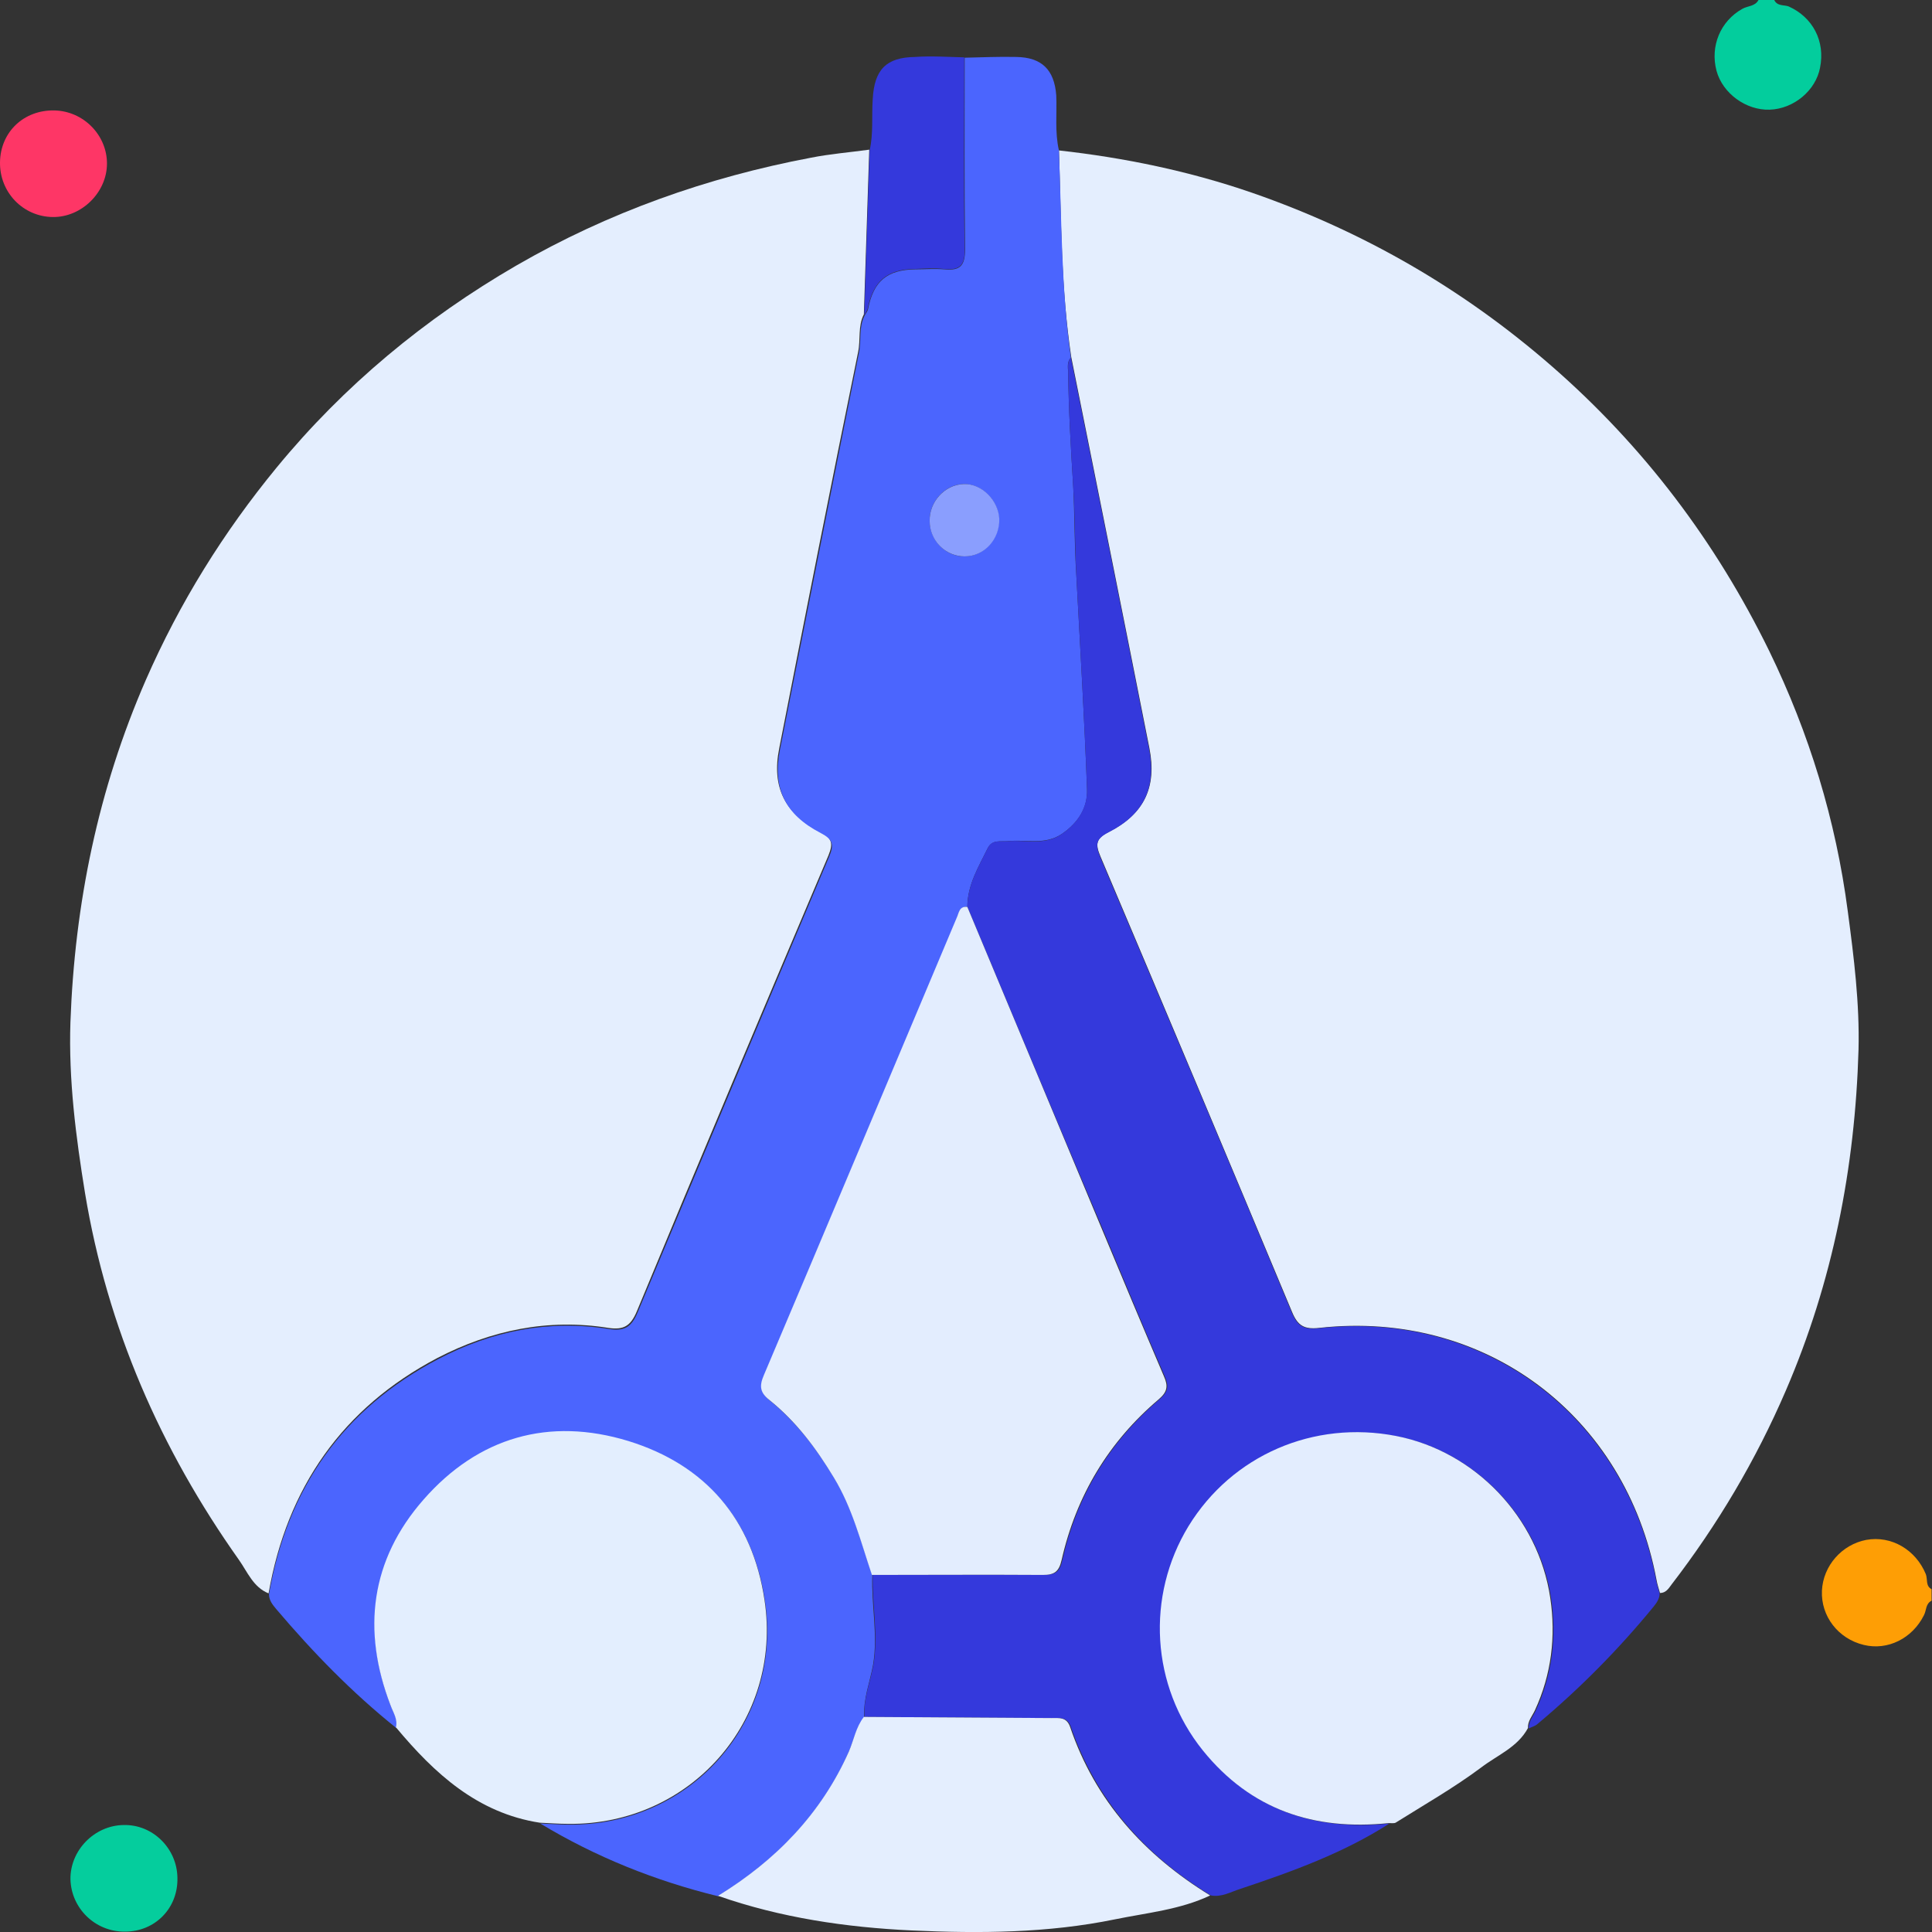
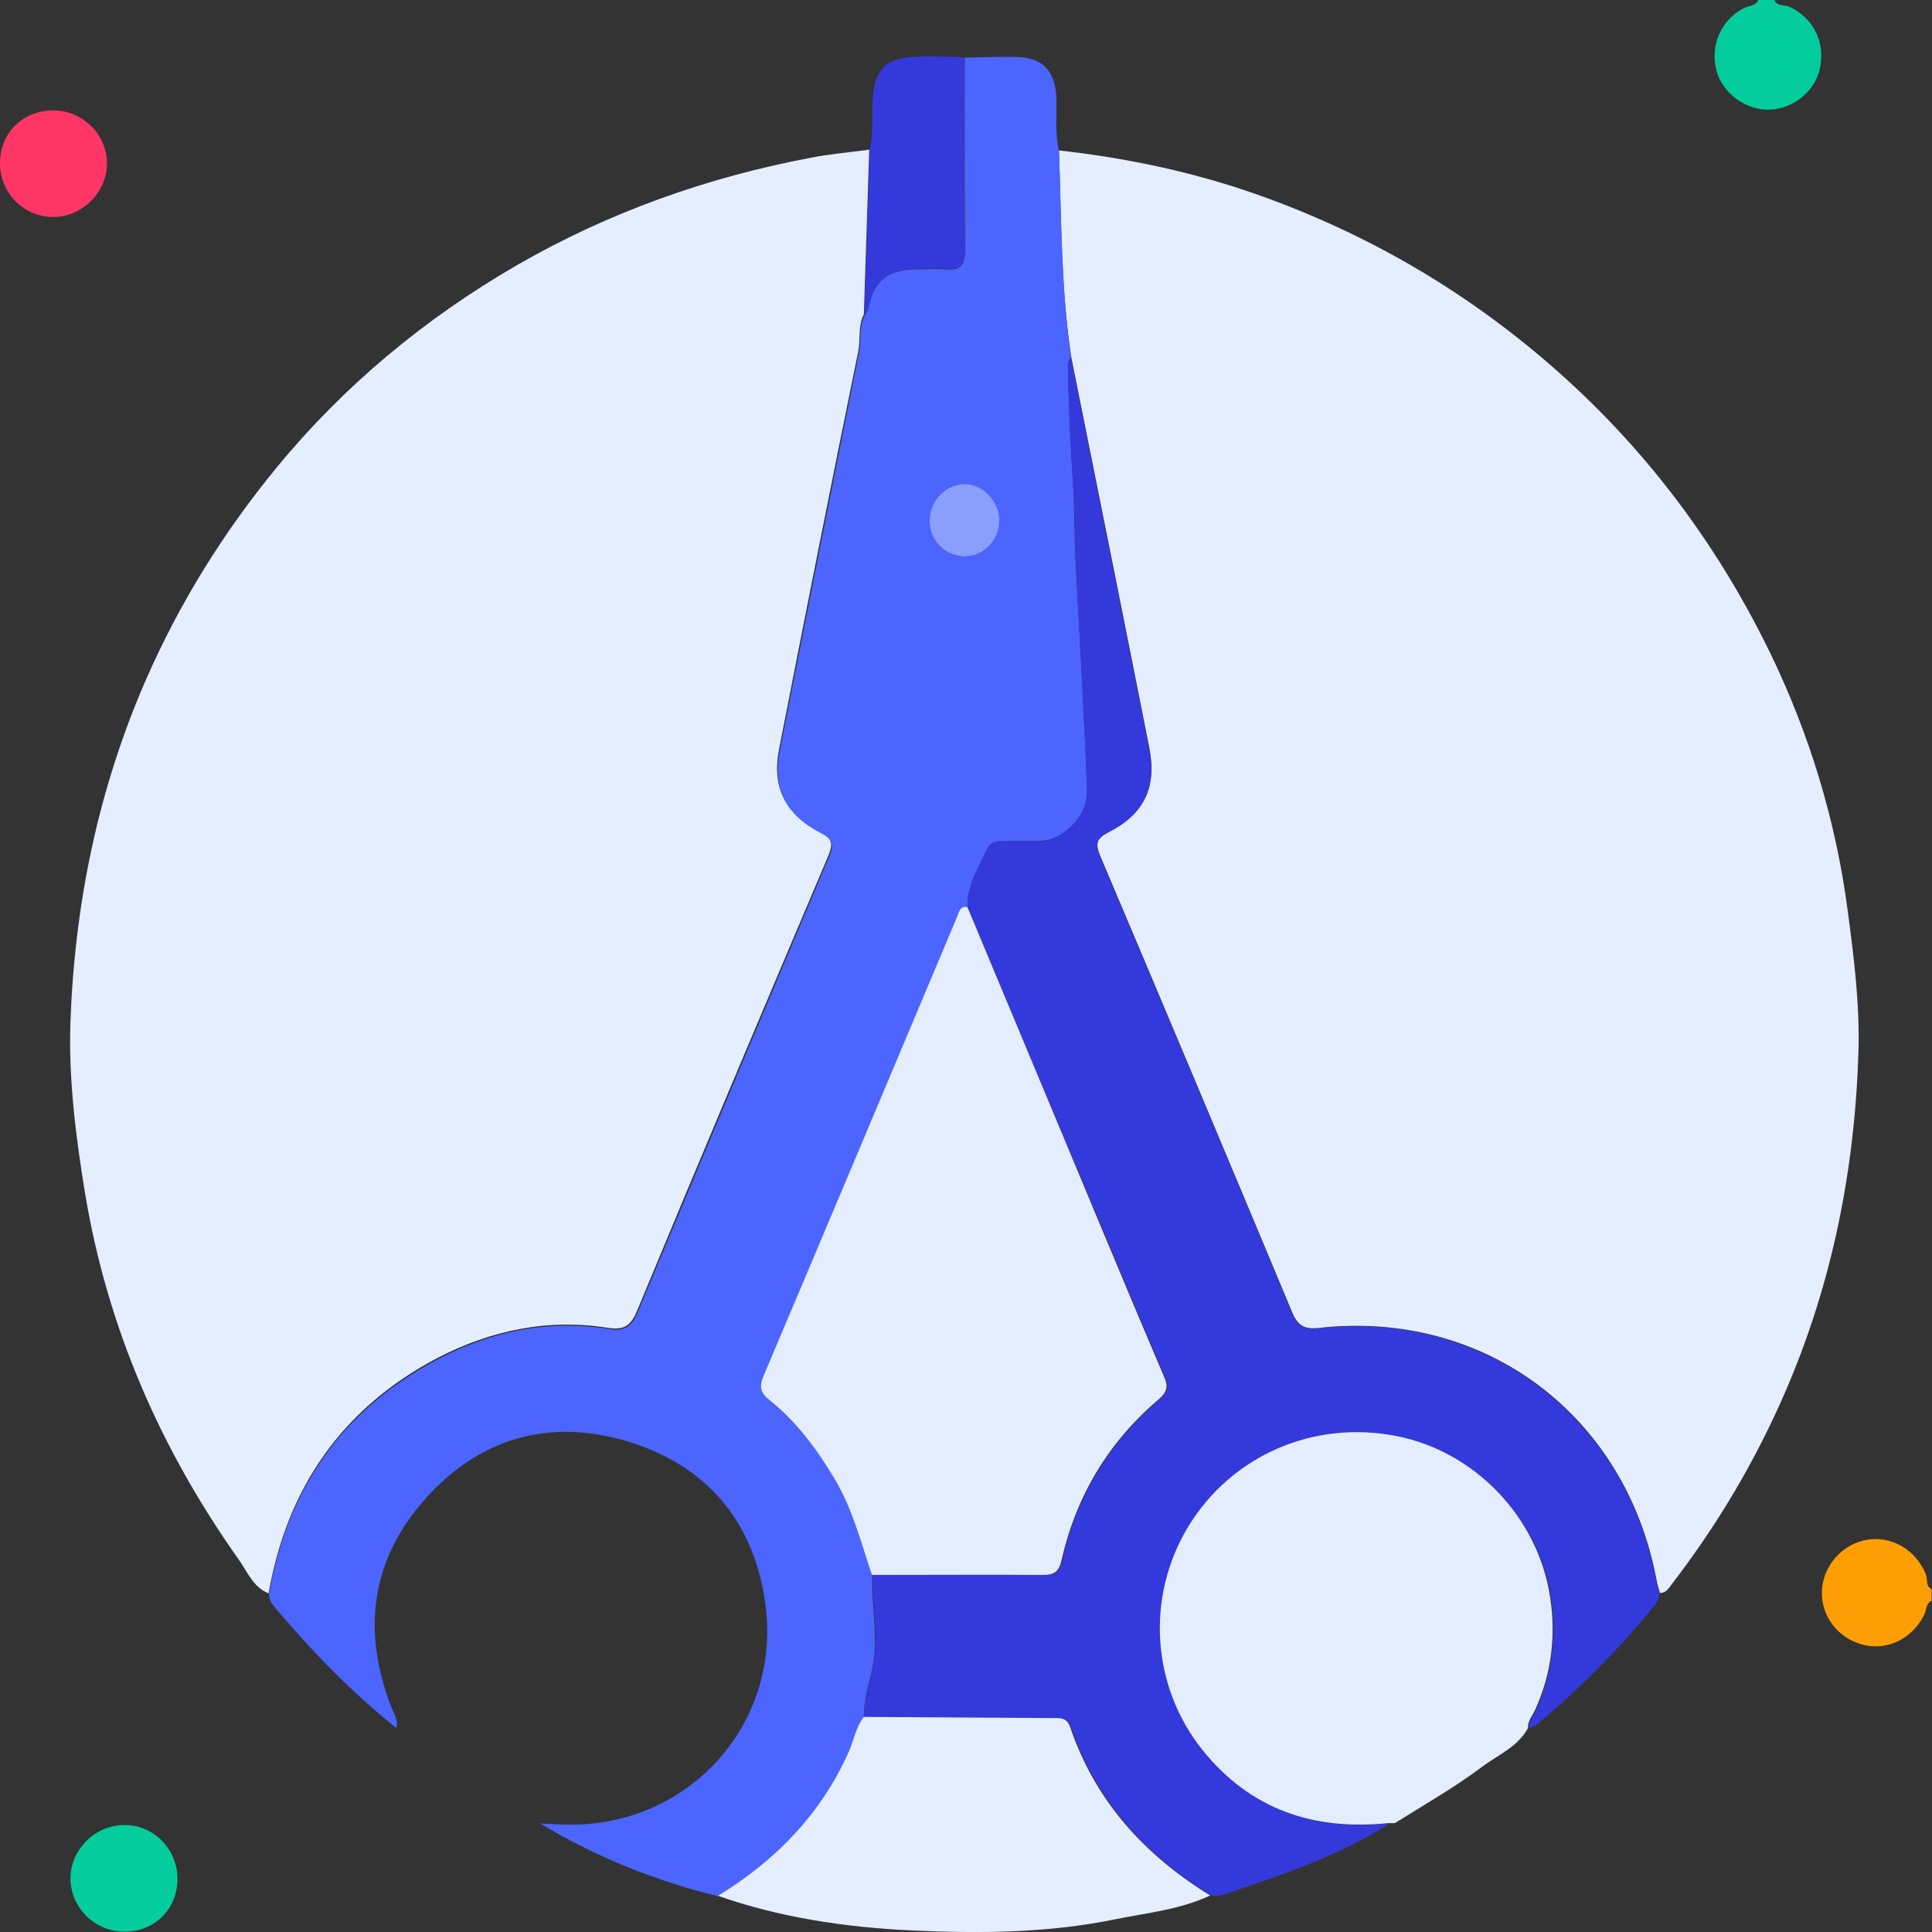
<svg xmlns="http://www.w3.org/2000/svg" width="60" height="60" viewBox="0 0 60 60" fill="none">
  <rect x="0" y="0" width="60" height="60" fill="#333333" stroke="none" />
  <g clip-path="url(#clip0_722_65047)">
    <path d="M59.987 49.711C59.796 49.807 59.832 50.01 59.748 50.165C59.39 50.882 58.625 51.265 57.884 51.085C57.084 50.894 56.546 50.189 56.582 49.401C56.618 48.624 57.203 47.967 57.956 47.823C58.745 47.68 59.498 48.134 59.808 48.887C59.868 49.042 59.796 49.257 59.987 49.353C59.987 49.472 59.987 49.592 59.987 49.711Z" fill="#FE9E05" />
    <path d="M55.101 0C55.196 0.203 55.411 0.143 55.555 0.203C56.296 0.538 56.69 1.279 56.523 2.103C56.391 2.808 55.71 3.382 54.957 3.406C54.228 3.43 53.499 2.904 53.308 2.199C53.105 1.434 53.428 0.657 54.109 0.275C54.276 0.179 54.503 0.203 54.611 0C54.778 0 54.933 0 55.101 0Z" fill="#03CD9D" />
    <path d="M8.341 49.484C7.864 49.293 7.684 48.815 7.421 48.444C4.984 45.003 3.335 41.239 2.641 37.056C2.355 35.3 2.128 33.531 2.187 31.751C2.319 28.07 3.048 24.509 4.53 21.115C5.581 18.713 6.943 16.526 8.592 14.519C10.684 11.974 13.193 9.894 16.037 8.245C18.893 6.596 21.952 5.509 25.179 4.899C25.776 4.78 26.386 4.732 26.995 4.648C26.935 6.357 26.888 8.066 26.828 9.763C26.637 10.133 26.732 10.54 26.649 10.934C25.812 15.033 25 19.144 24.199 23.242C23.96 24.437 24.366 25.262 25.466 25.835C25.836 26.027 25.884 26.182 25.729 26.564C23.733 31.273 21.737 35.993 19.777 40.725C19.586 41.179 19.371 41.31 18.893 41.239C17.029 40.94 15.248 41.31 13.588 42.171C10.636 43.724 8.915 46.198 8.341 49.484Z" fill="#E4EEFE" />
    <path d="M32.887 4.672C34.93 4.899 36.95 5.318 38.886 5.987C42.327 7.182 45.422 8.962 48.182 11.364C51.05 13.862 53.285 16.825 54.946 20.219C56.189 22.776 57.013 25.465 57.384 28.297C57.575 29.731 57.754 31.165 57.718 32.599C57.611 36.268 56.918 39.805 55.46 43.187C54.528 45.349 53.345 47.345 51.911 49.209C51.815 49.341 51.732 49.472 51.552 49.472C51.517 49.341 51.469 49.209 51.445 49.066C50.489 43.951 46.115 40.665 40.965 41.239C40.511 41.287 40.307 41.179 40.128 40.749C38.157 36.029 36.173 31.308 34.177 26.6C34.01 26.206 34.034 26.039 34.44 25.835C35.54 25.274 35.934 24.437 35.695 23.23C34.894 19.179 34.082 15.14 33.269 11.089C32.947 8.962 32.958 6.811 32.887 4.672Z" fill="#E4EEFE" />
    <path d="M32.886 4.672C32.97 6.823 32.958 8.974 33.257 11.101C33.137 11.233 33.161 11.4 33.173 11.555C33.185 12.738 33.257 13.921 33.329 15.104C33.376 16.013 33.364 16.921 33.424 17.829C33.544 20.052 33.675 22.274 33.759 24.509C33.783 25.083 33.484 25.549 32.982 25.895C32.456 26.254 31.871 26.062 31.309 26.122C31.082 26.146 30.819 26.062 30.676 26.337C30.389 26.923 30.042 27.485 30.042 28.166C29.779 28.142 29.779 28.381 29.72 28.524C27.724 33.256 25.729 37.988 23.733 42.721C23.59 43.043 23.613 43.246 23.9 43.485C24.725 44.154 25.358 44.991 25.908 45.899C26.481 46.843 26.744 47.895 27.091 48.922C27.055 49.843 27.27 50.763 27.115 51.695C27.019 52.233 26.804 52.758 26.84 53.332C26.589 53.643 26.517 54.049 26.362 54.407C25.502 56.355 24.079 57.789 22.299 58.889C20.351 58.411 18.499 57.67 16.778 56.63C17.077 56.642 17.376 56.666 17.674 56.666C21.451 56.702 24.319 53.463 23.757 49.723C23.386 47.214 21.928 45.517 19.527 44.776C17.065 44.023 14.866 44.656 13.169 46.592C11.52 48.468 11.245 50.655 12.142 52.985C12.225 53.2 12.369 53.404 12.309 53.666C10.935 52.567 9.716 51.312 8.581 49.974C8.461 49.831 8.354 49.699 8.354 49.508C8.927 46.222 10.648 43.76 13.611 42.207C15.273 41.334 17.041 40.976 18.917 41.275C19.395 41.346 19.61 41.215 19.801 40.761C21.773 36.041 23.757 31.32 25.752 26.6C25.908 26.23 25.86 26.062 25.489 25.871C24.378 25.298 23.984 24.473 24.223 23.278C25.035 19.167 25.848 15.069 26.673 10.97C26.756 10.575 26.661 10.169 26.852 9.799C26.888 9.727 26.947 9.667 26.959 9.596C27.127 8.735 27.545 8.377 28.429 8.365C28.728 8.365 29.027 8.341 29.325 8.365C29.815 8.413 29.971 8.257 29.971 7.743C29.947 5.76 29.959 3.776 29.959 1.792C30.497 1.78 31.022 1.757 31.56 1.769C32.349 1.78 32.743 2.163 32.803 2.963C32.827 3.525 32.755 4.099 32.886 4.672ZM28.871 16.18C28.883 16.789 29.361 17.279 29.947 17.279C30.556 17.279 31.034 16.754 31.022 16.12C31.01 15.535 30.473 15.009 29.911 15.033C29.337 15.057 28.859 15.582 28.871 16.18Z" fill="#4B65FE" />
    <path d="M30.043 28.166C30.043 27.485 30.389 26.923 30.676 26.337C30.808 26.062 31.07 26.146 31.309 26.122C31.871 26.074 32.457 26.266 32.983 25.895C33.484 25.549 33.771 25.083 33.759 24.509C33.676 22.286 33.544 20.052 33.425 17.829C33.377 16.921 33.389 16.013 33.329 15.104C33.257 13.921 33.186 12.738 33.174 11.555C33.174 11.4 33.138 11.233 33.257 11.101C34.07 15.14 34.883 19.191 35.683 23.242C35.922 24.461 35.528 25.286 34.428 25.847C34.034 26.05 34.01 26.218 34.166 26.612C36.161 31.32 38.157 36.041 40.117 40.761C40.296 41.191 40.499 41.298 40.953 41.251C46.091 40.677 50.477 43.963 51.433 49.078C51.457 49.209 51.505 49.353 51.541 49.484C51.541 49.651 51.445 49.783 51.349 49.902C50.262 51.229 49.055 52.448 47.74 53.547C47.669 53.607 47.573 53.631 47.478 53.678C47.466 53.463 47.609 53.308 47.693 53.129C48.206 52.017 48.35 50.834 48.171 49.639C47.8 47.142 45.828 45.087 43.391 44.609C40.822 44.107 38.288 45.206 36.938 47.405C35.599 49.58 35.767 52.364 37.38 54.372C38.862 56.212 40.834 56.869 43.152 56.63C41.718 57.55 40.129 58.124 38.515 58.662C38.217 58.757 37.942 58.925 37.607 58.865C35.564 57.622 34.046 55.925 33.257 53.631C33.15 53.32 32.923 53.356 32.684 53.356C30.736 53.344 28.8 53.332 26.852 53.32C26.804 52.758 27.032 52.233 27.127 51.683C27.282 50.751 27.079 49.831 27.103 48.91C28.872 48.91 30.64 48.899 32.409 48.91C32.767 48.91 32.911 48.827 32.994 48.444C33.449 46.449 34.452 44.776 36.018 43.45C36.281 43.222 36.304 43.043 36.173 42.744C35.492 41.179 34.847 39.602 34.189 38.036C32.791 34.738 31.417 31.452 30.043 28.166Z" fill="#3439DC" />
-     <path d="M12.296 53.643C12.356 53.392 12.212 53.189 12.129 52.962C11.232 50.631 11.507 48.445 13.156 46.568C14.853 44.633 17.052 43.999 19.514 44.752C21.916 45.493 23.373 47.19 23.744 49.699C24.305 53.44 21.438 56.678 17.661 56.642C17.363 56.642 17.064 56.618 16.765 56.606C14.829 56.307 13.491 55.077 12.296 53.643Z" fill="#E3EEFE" />
    <path d="M43.126 56.618C40.82 56.857 38.848 56.212 37.354 54.36C35.741 52.352 35.586 49.568 36.912 47.393C38.263 45.194 40.796 44.095 43.365 44.597C45.803 45.075 47.775 47.118 48.145 49.627C48.324 50.822 48.181 52.006 47.667 53.117C47.583 53.296 47.44 53.452 47.452 53.667C47.129 54.264 46.508 54.503 46.006 54.886C45.158 55.519 44.237 56.045 43.341 56.606C43.293 56.63 43.198 56.618 43.126 56.618Z" fill="#E3EDFE" />
    <path d="M26.828 53.32C28.776 53.332 30.712 53.344 32.659 53.356C32.898 53.356 33.125 53.32 33.233 53.631C34.01 55.925 35.539 57.61 37.583 58.865C36.651 59.307 35.623 59.403 34.631 59.606C32.54 60.036 30.425 60.048 28.322 59.952C26.278 59.857 24.247 59.558 22.299 58.877C24.091 57.777 25.501 56.331 26.362 54.396C26.517 54.037 26.577 53.643 26.828 53.32Z" fill="#E4EEFE" />
    <path d="M29.947 1.781C29.947 3.764 29.923 5.748 29.959 7.732C29.971 8.245 29.803 8.401 29.314 8.353C29.015 8.317 28.716 8.341 28.417 8.353C27.545 8.365 27.127 8.723 26.947 9.584C26.935 9.655 26.876 9.715 26.84 9.787C26.9 8.078 26.947 6.369 27.007 4.672C27.127 4.147 27.067 3.609 27.103 3.083C27.151 2.163 27.521 1.781 28.417 1.769C28.919 1.733 29.433 1.769 29.947 1.781Z" fill="#3439DC" />
    <path d="M3.885 59.988C2.964 60 2.212 59.271 2.188 58.363C2.176 57.467 2.929 56.69 3.837 56.678C4.745 56.654 5.498 57.407 5.51 58.315C5.534 59.259 4.817 59.988 3.885 59.988Z" fill="#05CD9D" />
    <path d="M0 5.043C0.012 4.099 0.741 3.406 1.697 3.43C2.593 3.453 3.322 4.194 3.322 5.079C3.322 5.975 2.534 6.752 1.637 6.74C0.717 6.728 -0.012 5.975 0 5.043Z" fill="#FE3666" />
    <path d="M30.042 28.166C31.416 31.452 32.79 34.75 34.165 38.036C34.822 39.614 35.479 41.179 36.148 42.745C36.28 43.043 36.256 43.222 35.993 43.45C34.428 44.776 33.424 46.449 32.97 48.445C32.886 48.815 32.743 48.911 32.384 48.911C30.616 48.899 28.847 48.911 27.078 48.911C26.732 47.883 26.469 46.831 25.895 45.887C25.346 44.979 24.724 44.143 23.888 43.473C23.601 43.246 23.577 43.043 23.721 42.709C25.728 37.977 27.712 33.244 29.707 28.512C29.779 28.369 29.779 28.13 30.042 28.166Z" fill="#E3EDFE" />
    <path d="M28.871 16.18C28.859 15.583 29.337 15.057 29.923 15.033C30.485 15.009 31.01 15.535 31.034 16.12C31.046 16.754 30.568 17.279 29.959 17.279C29.361 17.279 28.871 16.79 28.871 16.18Z" fill="#8A9EFE" />
  </g>
  <defs>
    <clipPath id="clip0_722_65047">
      <rect width="59.988" height="60" fill="white" />
    </clipPath>
  </defs>
</svg>